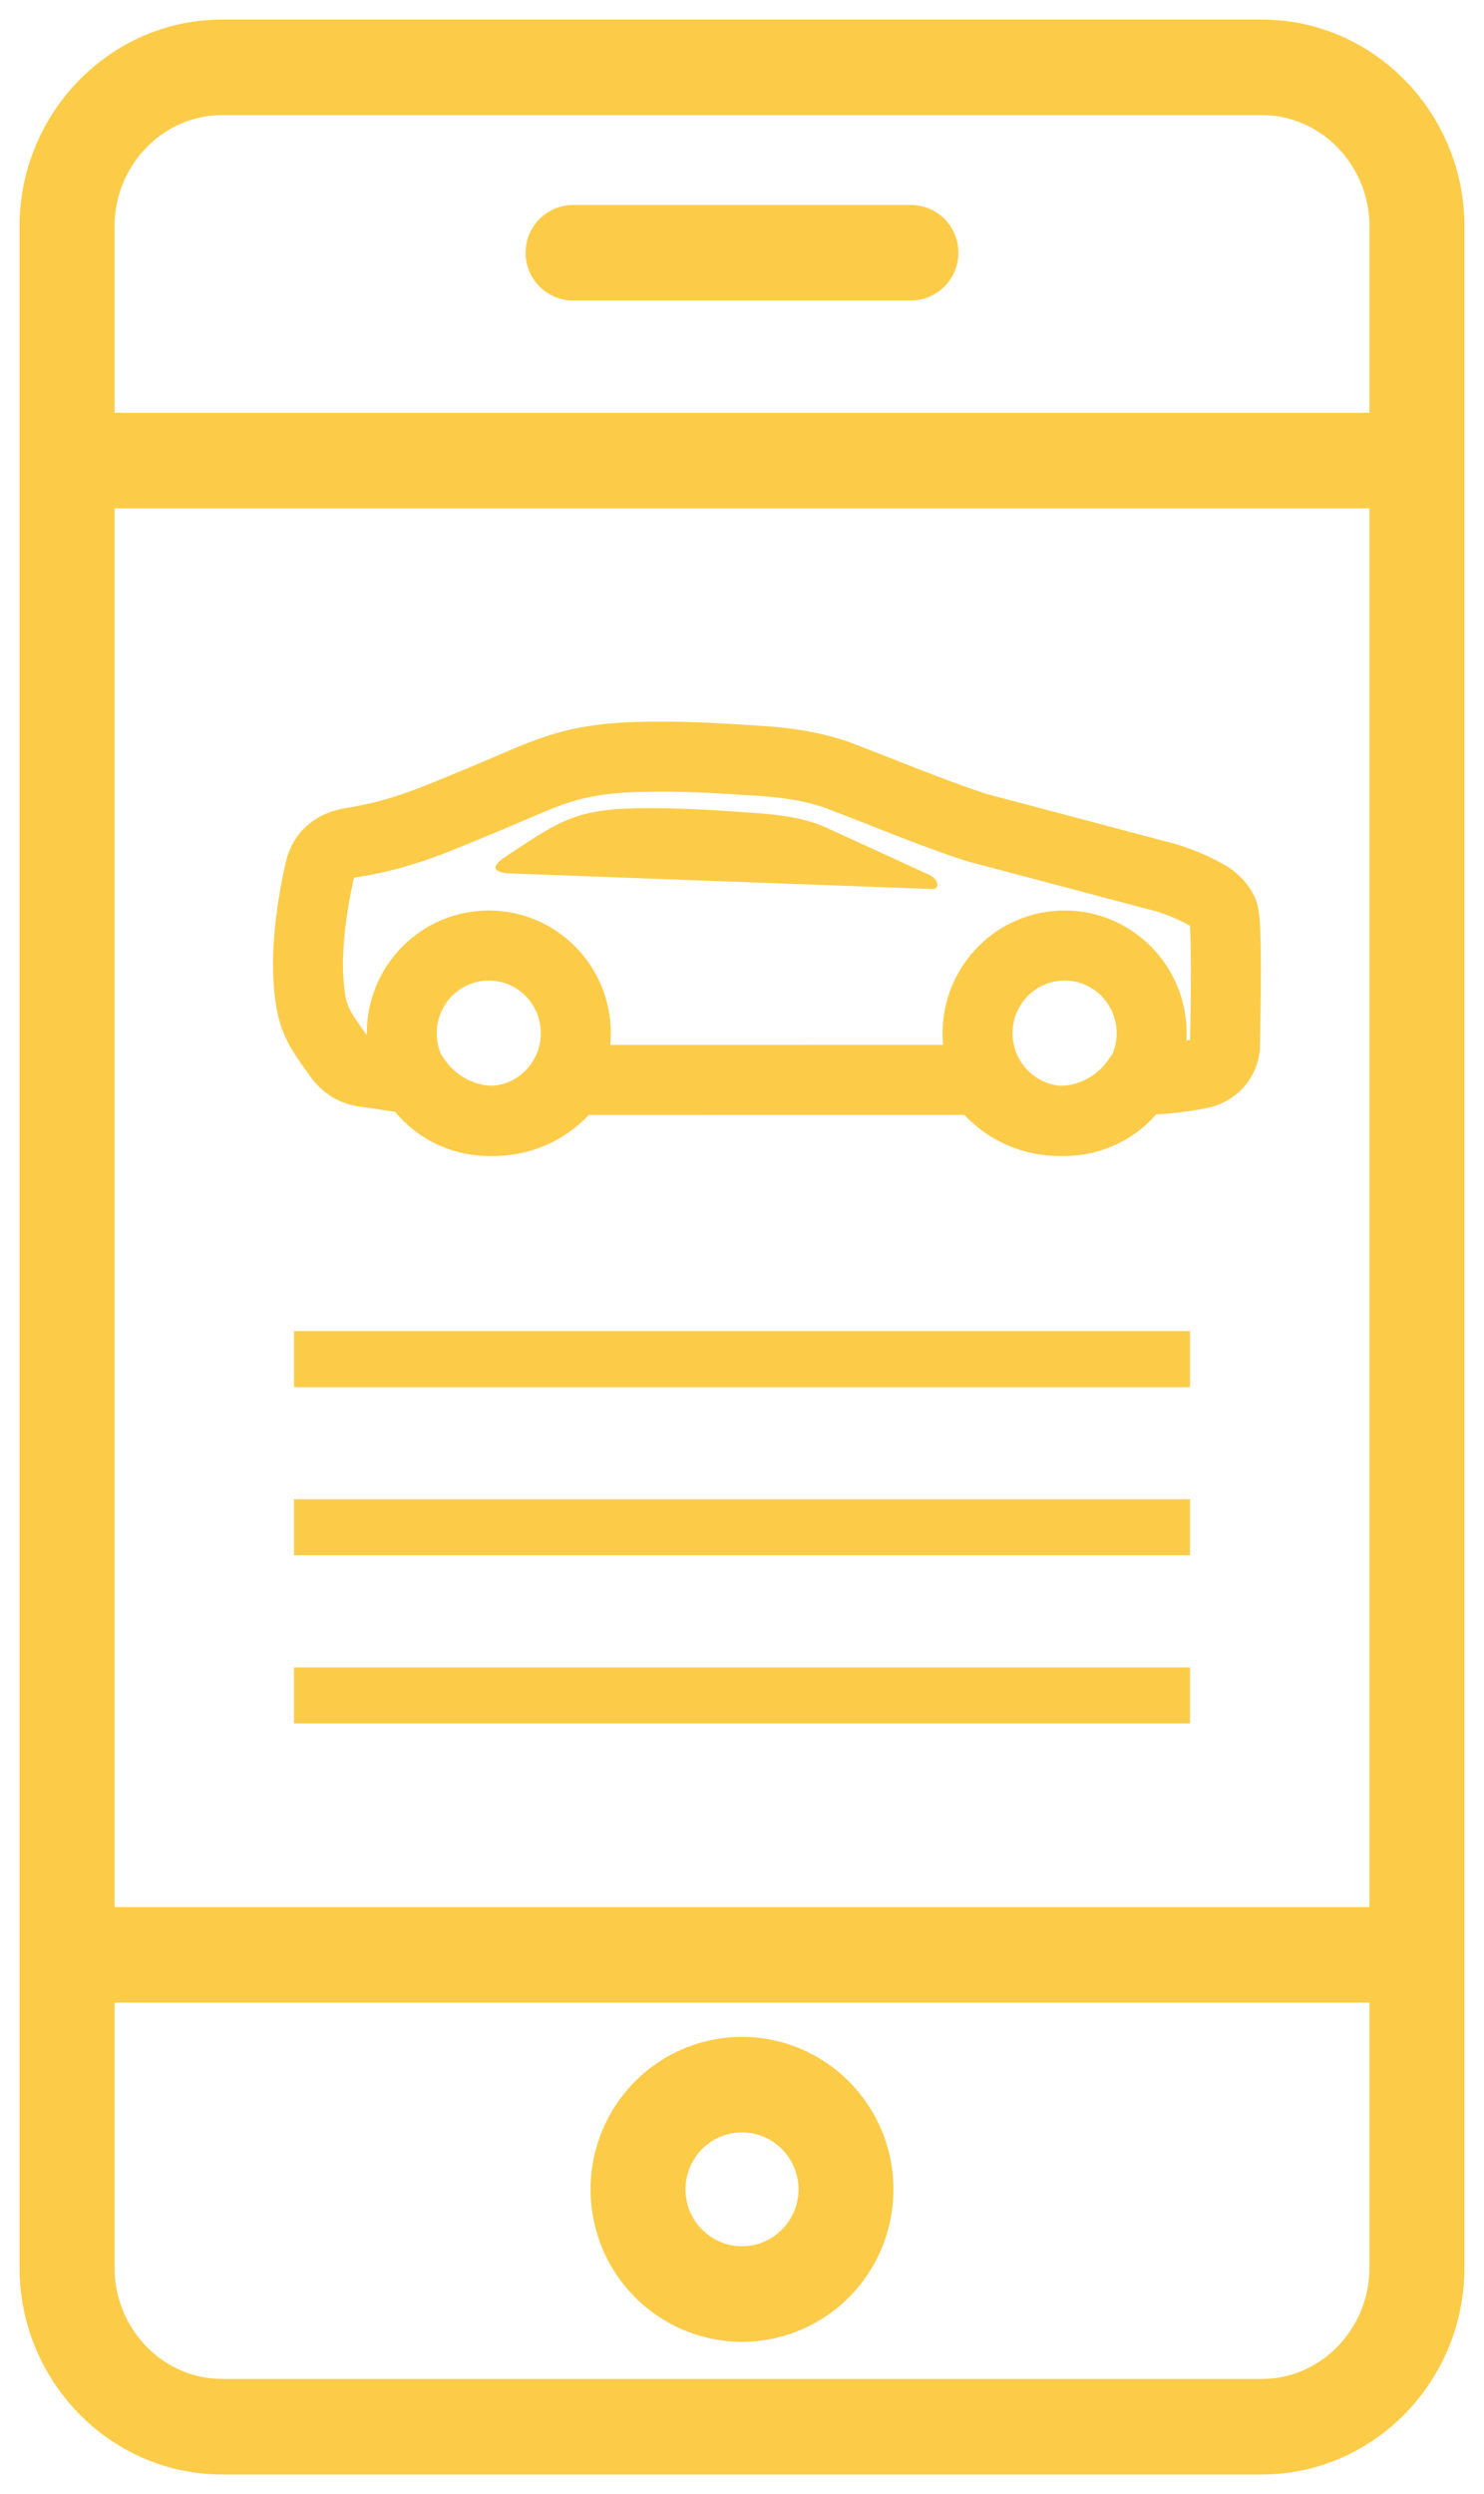
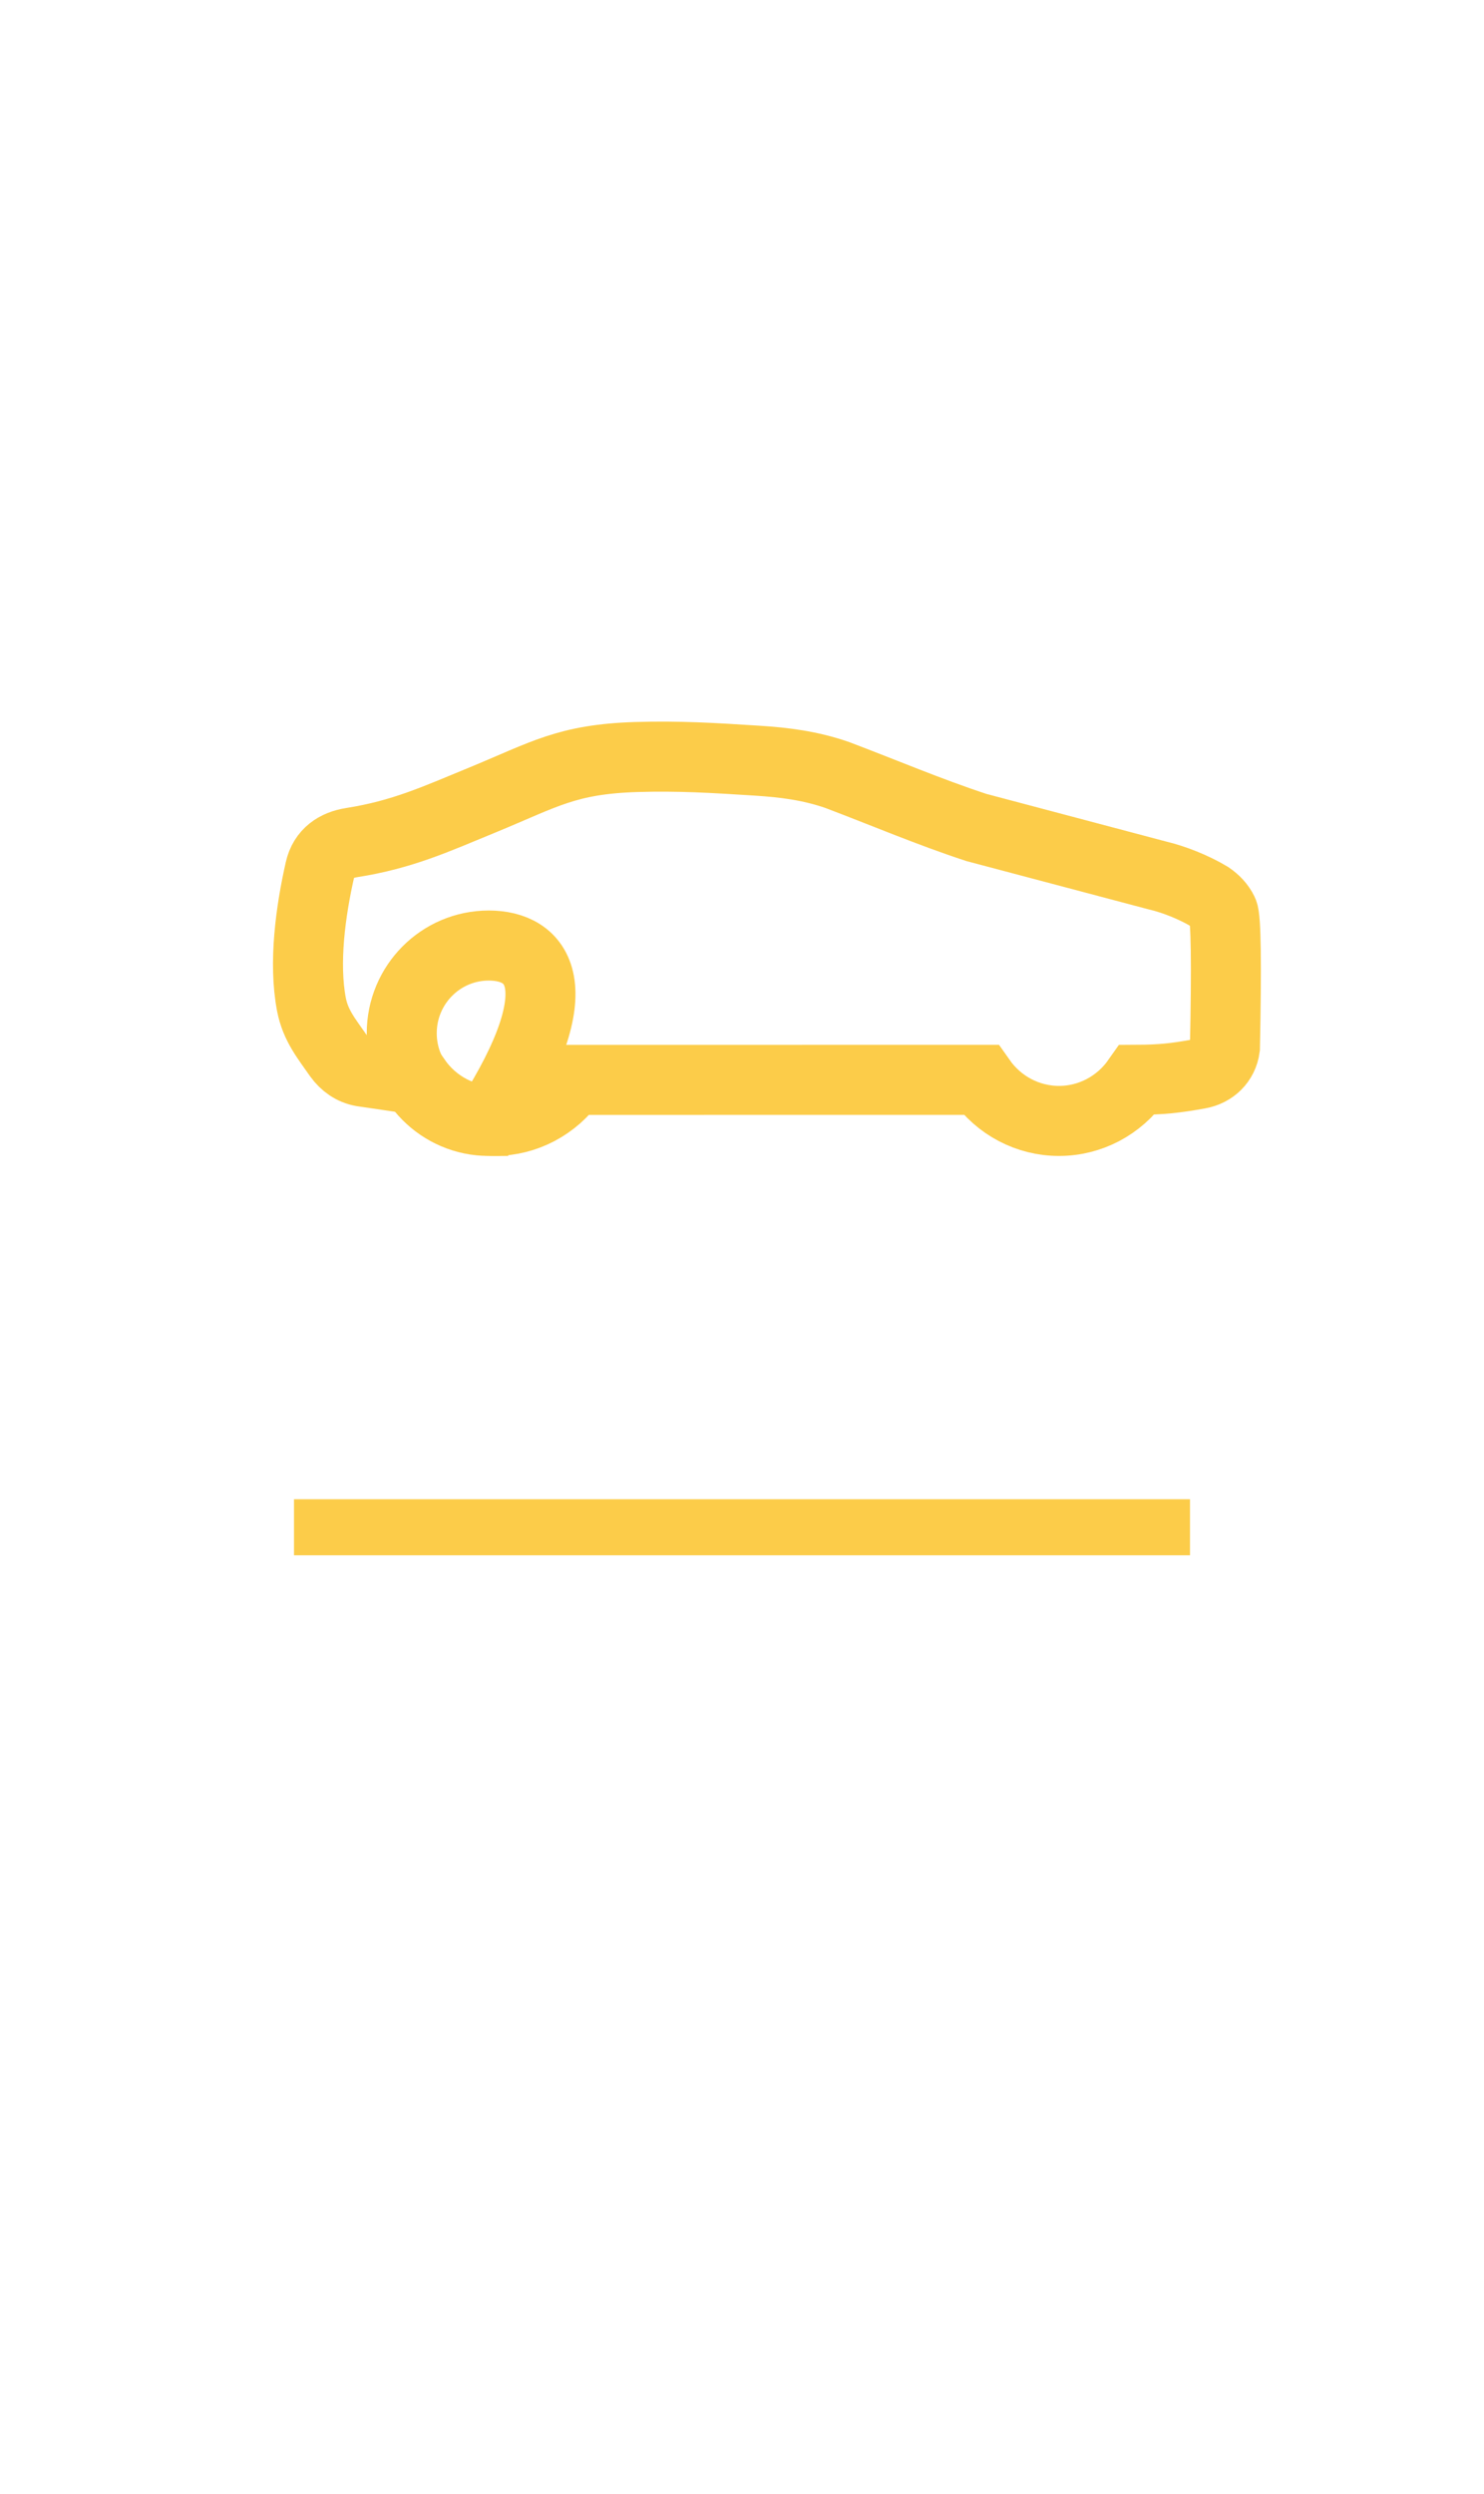
<svg xmlns="http://www.w3.org/2000/svg" width="53px" height="89px" viewBox="0 0 53 89" version="1.1">
  <title>icon_Car_TR_details</title>
  <g id="Page-1" stroke="none" stroke-width="1" fill="none" fill-rule="evenodd">
    <g id="FlexiCar_Web-_TR" transform="translate(-1254, -4305)">
      <g id="BENEFITS" transform="translate(200, 2886)">
        <g id="Group-4" transform="translate(0, 1018)">
          <g id="Group-15-Copy" transform="translate(880, 373)">
            <g id="icon_Car_TR_details" transform="translate(175, 29)">
-               <path d="M44.065,0 C47.826,0 50.871,3.075 50.996,6.831 L51,7.071 L51,79.929 C51,83.712 48.033,86.866 44.304,86.996 L44.065,87 L6.935,87 C3.174,87 0.129,83.925 0.004,80.169 L0,79.929 L0,7.071 C0,3.288 2.967,0.134 6.696,0.004 L6.935,0 L44.065,0 Z M48.211,70.161 L2.789,70.161 L2.789,79.929 C2.789,82.175 4.522,84.075 6.727,84.188 L6.935,84.194 L44.065,84.194 C46.298,84.194 48.099,82.361 48.206,80.138 L48.211,79.929 L48.211,70.161 Z M25.5,71.987 C28.32,71.99 30.604,74.289 30.608,77.126 C30.608,79.205 29.363,81.079 27.454,81.875 C25.546,82.67 23.349,82.23 21.888,80.76 C20.427,79.291 19.99,77.08 20.781,75.159 C21.572,73.239 23.434,71.987 25.5,71.987 Z M26.387,74.971 C25.521,74.609 24.523,74.809 23.86,75.476 C23.197,76.144 22.999,77.147 23.358,78.019 C23.717,78.891 24.562,79.459 25.5,79.459 C26.78,79.458 27.817,78.414 27.819,77.126 C27.819,76.183 27.254,75.332 26.387,74.971 Z M48.211,16.839 L2.789,16.839 L2.789,67.355 L48.211,67.355 L48.211,16.839 Z M44.065,2.806 L6.935,2.806 C4.702,2.806 2.901,4.639 2.794,6.862 L2.789,7.071 L2.789,14.032 L48.211,14.032 L48.211,7.071 C48.211,4.755 46.368,2.806 44.065,2.806 Z M31.534,6.615 C32.304,6.615 32.928,7.243 32.928,8.018 C32.928,8.748 32.375,9.347 31.668,9.415 L31.534,9.422 L19.466,9.422 C18.696,9.422 18.072,8.793 18.072,8.018 C18.072,7.289 18.625,6.69 19.332,6.622 L19.466,6.615 L31.534,6.615 Z" id="IconCar_UnlockDoors" stroke="#FCCC49" stroke-width="0.603" fill="#FCCC49" fill-rule="nonzero" />
              <g id="Group-12" transform="translate(10, 26)" fill-rule="nonzero">
-                 <path d="M6.457,6.741 C4.74,6.741 3.348,8.142 3.348,9.871 C3.348,11.599 4.74,13 6.457,13 C8.173,13 9.565,11.6 9.565,9.871 C9.565,8.142 8.173,6.741 6.457,6.741 Z" id="Path" stroke="#FCCC49" stroke-width="2.5" />
-                 <path d="M27.022,6.741 C25.305,6.741 23.913,8.142 23.913,9.871 C23.913,11.599 25.305,13 27.022,13 C28.738,13 30.13,11.6 30.13,9.871 C30.13,8.142 28.739,6.741 27.022,6.741 Z" id="Path-Copy-3" stroke="#FCCC49" stroke-width="2.5" />
-                 <path d="M18.424,2.494 C17.596,2.152 16.745,2.066 15.875,2.005 C14.456,1.905 13.181,1.818 11.755,1.843 C9.47,1.883 8.913,2.348 6.981,3.619 C6.58,3.911 6.594,4.087 7.071,4.163 L22.302,4.726 C22.513,4.752 22.582,4.456 22.239,4.242 L18.424,2.494 Z" id="Path" fill="#FCCC49" />
+                 <path d="M6.457,6.741 C4.74,6.741 3.348,8.142 3.348,9.871 C3.348,11.599 4.74,13 6.457,13 C9.565,8.142 8.173,6.741 6.457,6.741 Z" id="Path" stroke="#FCCC49" stroke-width="2.5" />
                <path d="M26.821,13 C25.708,13 24.674,12.453 24.029,11.534 L9.443,11.535 C8.798,12.453 7.764,13 6.652,13 C5.533,13 4.493,12.447 3.849,11.519 L1.936,11.238 C1.588,11.175 1.309,10.978 1.096,10.686 C0.671,10.073 0.27,9.604 0.123,8.844 C-0.162,7.354 0.094,5.507 0.427,4.038 C0.561,3.447 0.998,3.155 1.56,3.068 C3.374,2.782 4.561,2.233 6.232,1.546 C8.437,0.639 9.239,0.092 11.725,0.014 C13.234,-0.033 14.521,0.047 16.019,0.143 C17.021,0.206 17.937,0.322 18.899,0.655 C20.557,1.282 22.192,1.978 23.869,2.528 L30.345,4.243 C30.939,4.382 31.647,4.668 32.185,4.989 C32.395,5.133 32.571,5.311 32.682,5.546 C32.787,5.765 32.809,7.377 32.748,10.383 C32.681,10.885 32.309,11.233 31.828,11.321 C30.972,11.477 30.452,11.529 29.613,11.533 C28.969,12.452 27.934,13 26.821,13 Z" id="Path" stroke="#FCCC49" stroke-width="2.5" />
              </g>
-               <line x1="10.5" y1="47.5" x2="40.5" y2="47.5" id="Line-Copy" stroke="#FCCC49" stroke-width="2" stroke-linecap="square" />
              <line x1="10.5" y1="53.5" x2="40.5" y2="53.5" id="Line-Copy-2" stroke="#FCCC49" stroke-width="2" stroke-linecap="square" />
-               <line x1="10.5" y1="59.5" x2="40.5" y2="59.5" id="Line-Copy-3" stroke="#FCCC49" stroke-width="2" stroke-linecap="square" />
            </g>
          </g>
        </g>
      </g>
    </g>
  </g>
</svg>